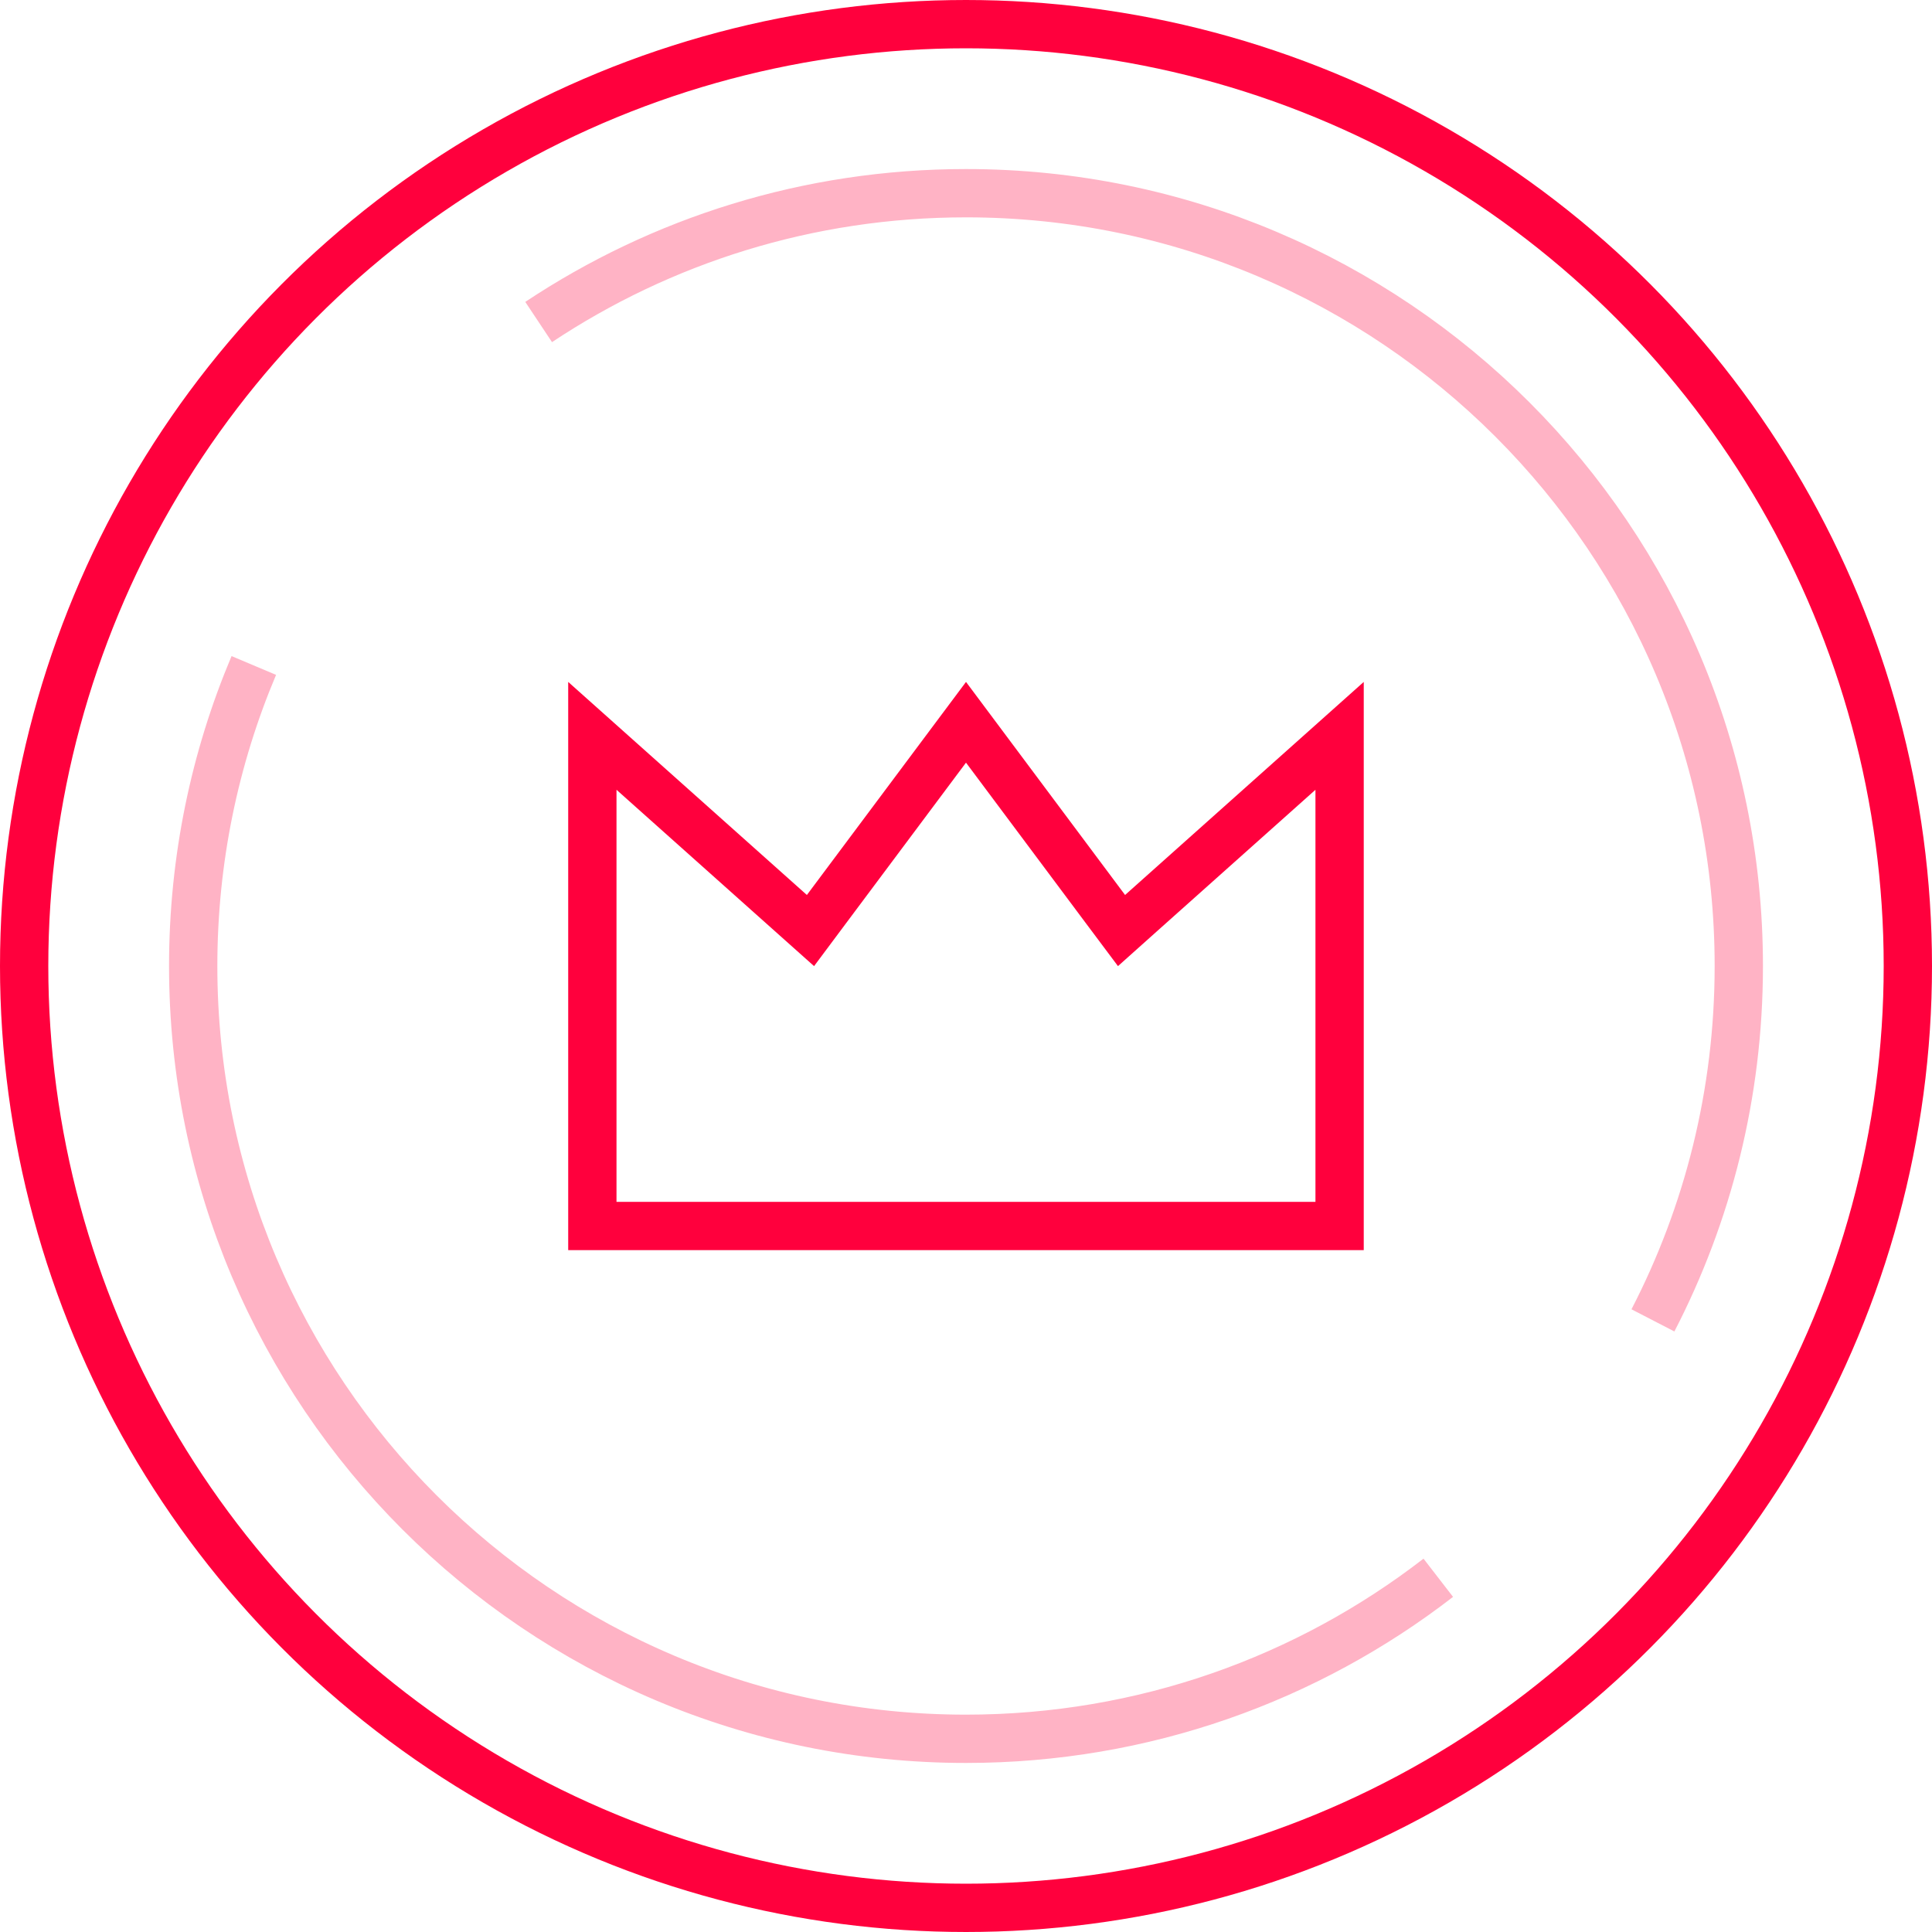
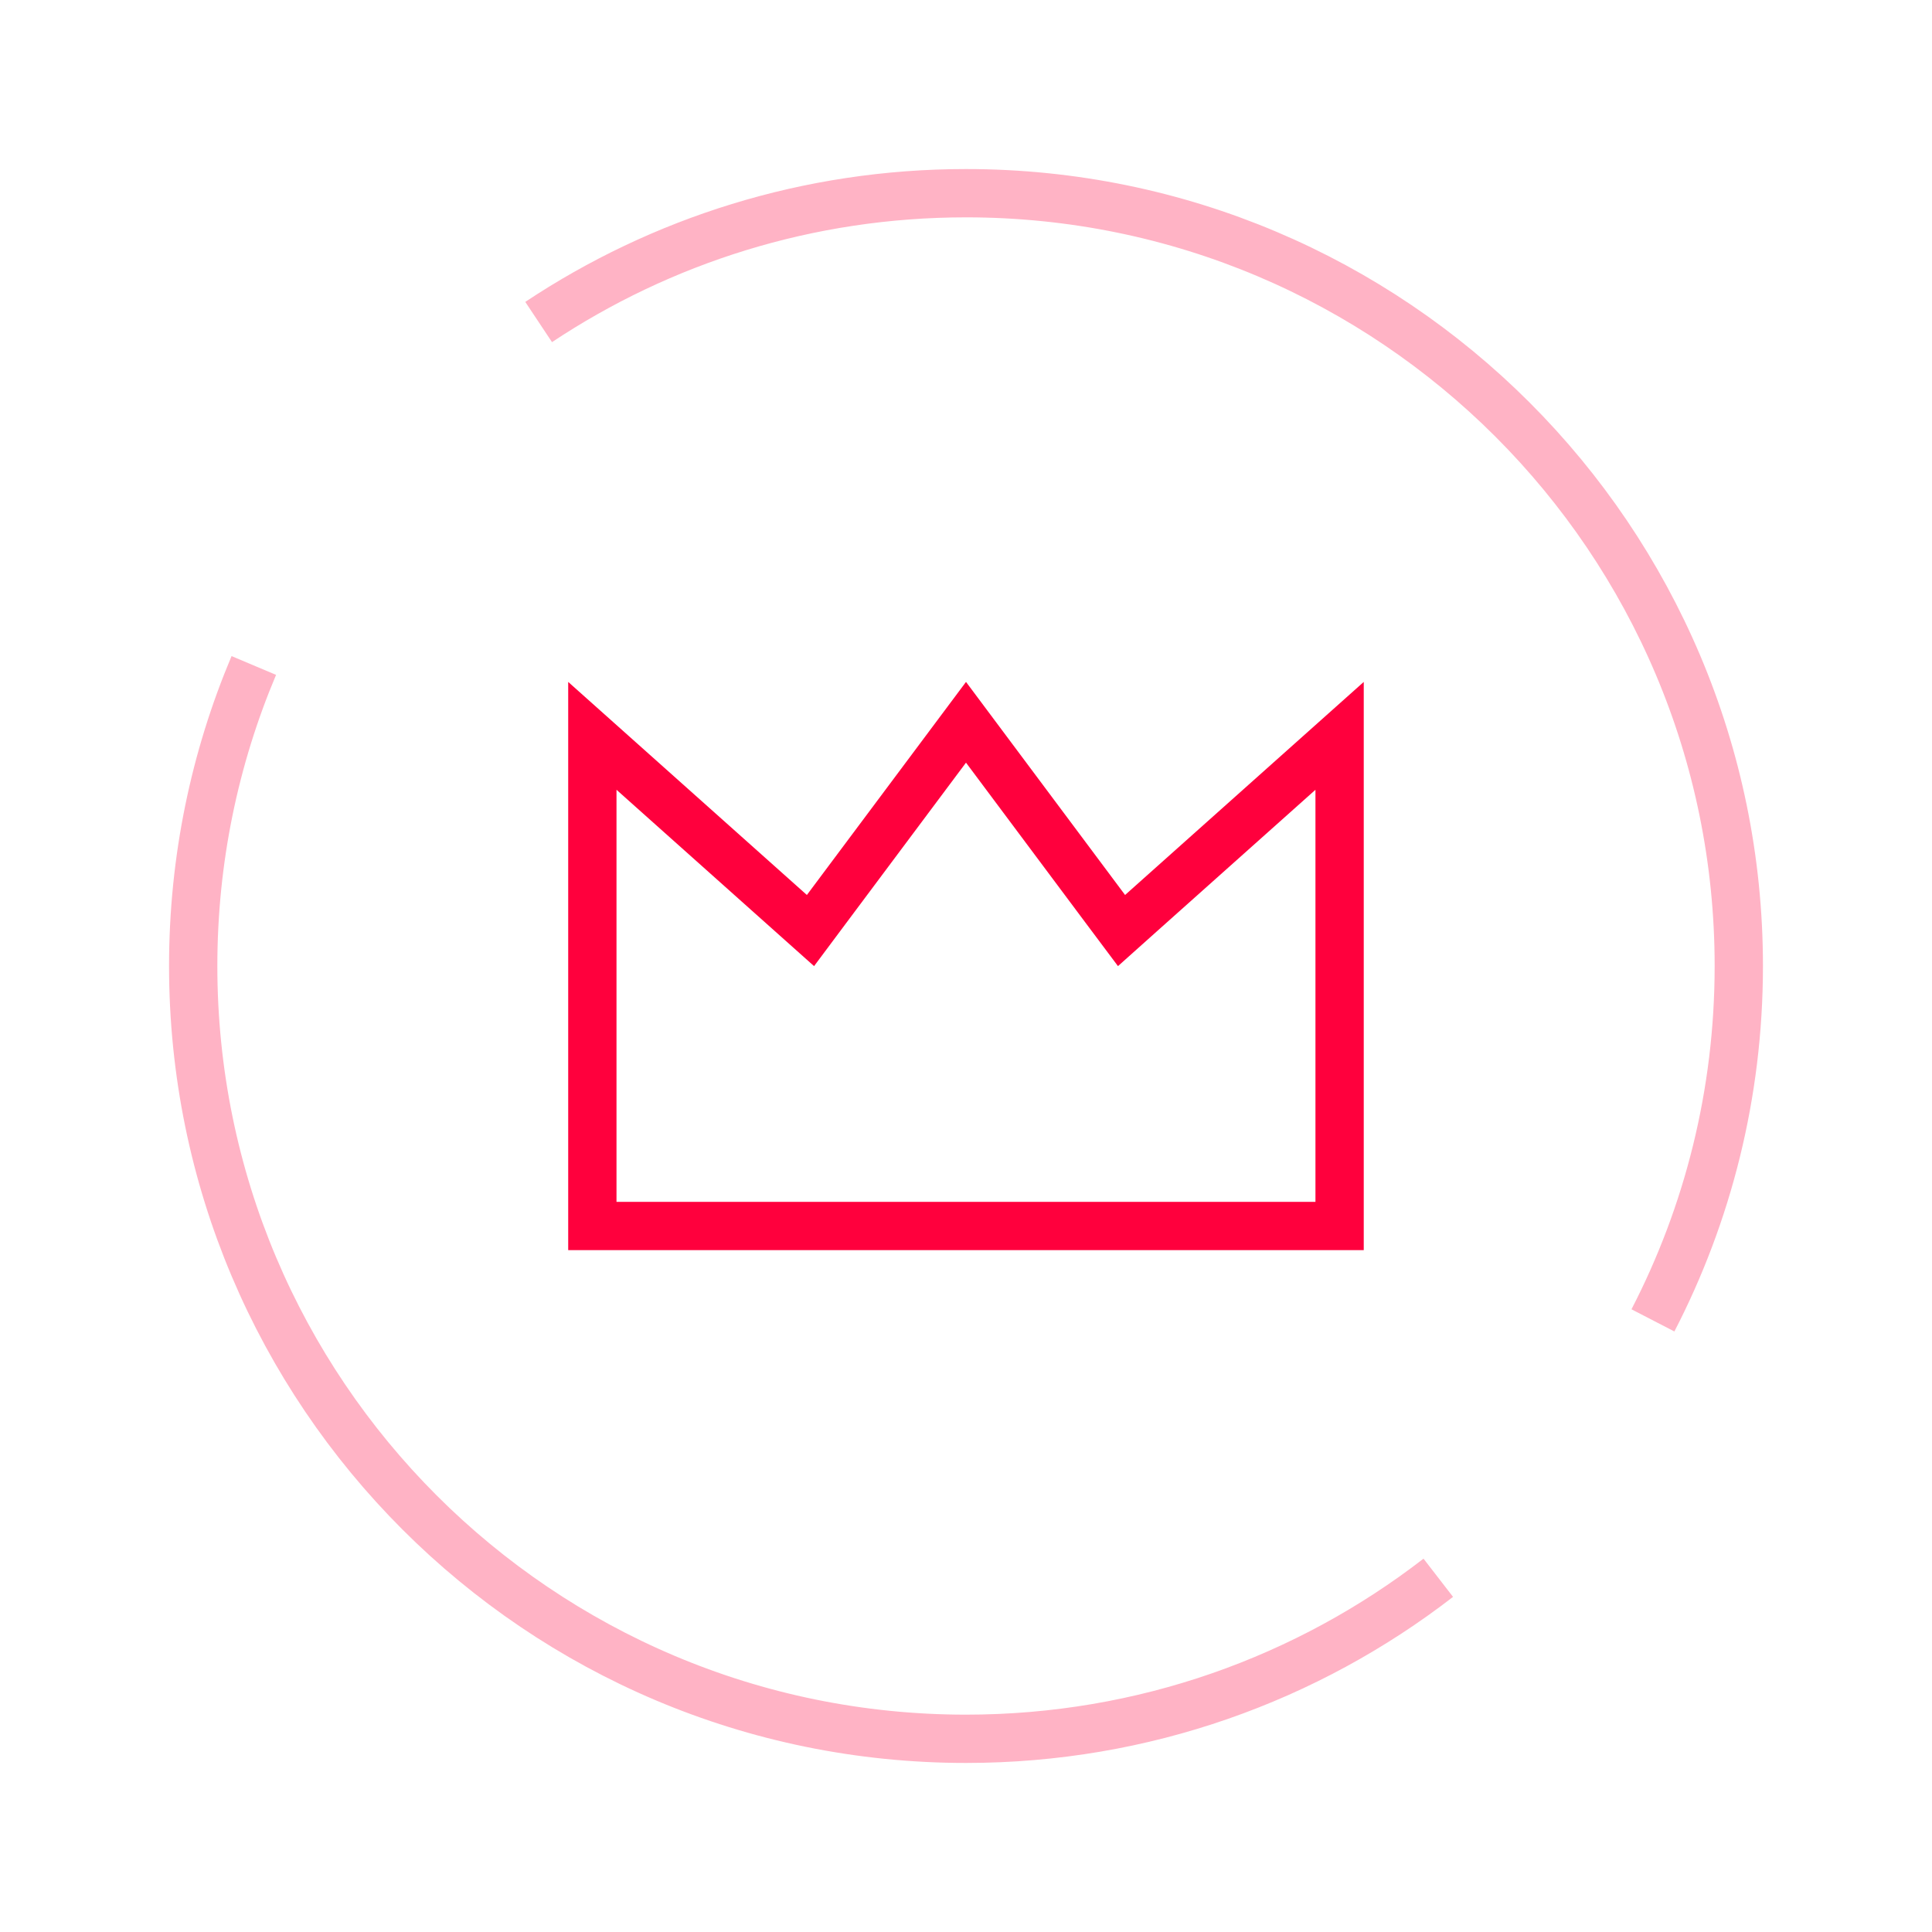
<svg xmlns="http://www.w3.org/2000/svg" width="40" height="40" viewBox="0 0 40 40" fill="none">
-   <circle cx="20" cy="20" r="19.5" stroke="#FF003D" />
  <path opacity="0.3" d="M29.778 32.666C27.074 34.756 23.682 36 20 36C11.163 36 4 28.837 4 20C4 17.793 4.447 15.691 5.255 13.778M34.222 27.337C35.358 25.14 36 22.645 36 20C36 11.163 28.837 4 20 4C16.729 4 13.687 4.982 11.152 6.667" stroke="#FF003D" />
  <path d="M17.106 18.829L20 14.954L22.893 18.829L23.22 19.266L23.627 18.902L27.735 15.235V25.383H12.264V15.235L16.372 18.902L16.78 19.266L17.106 18.829Z" stroke="#FF003D" />
</svg>